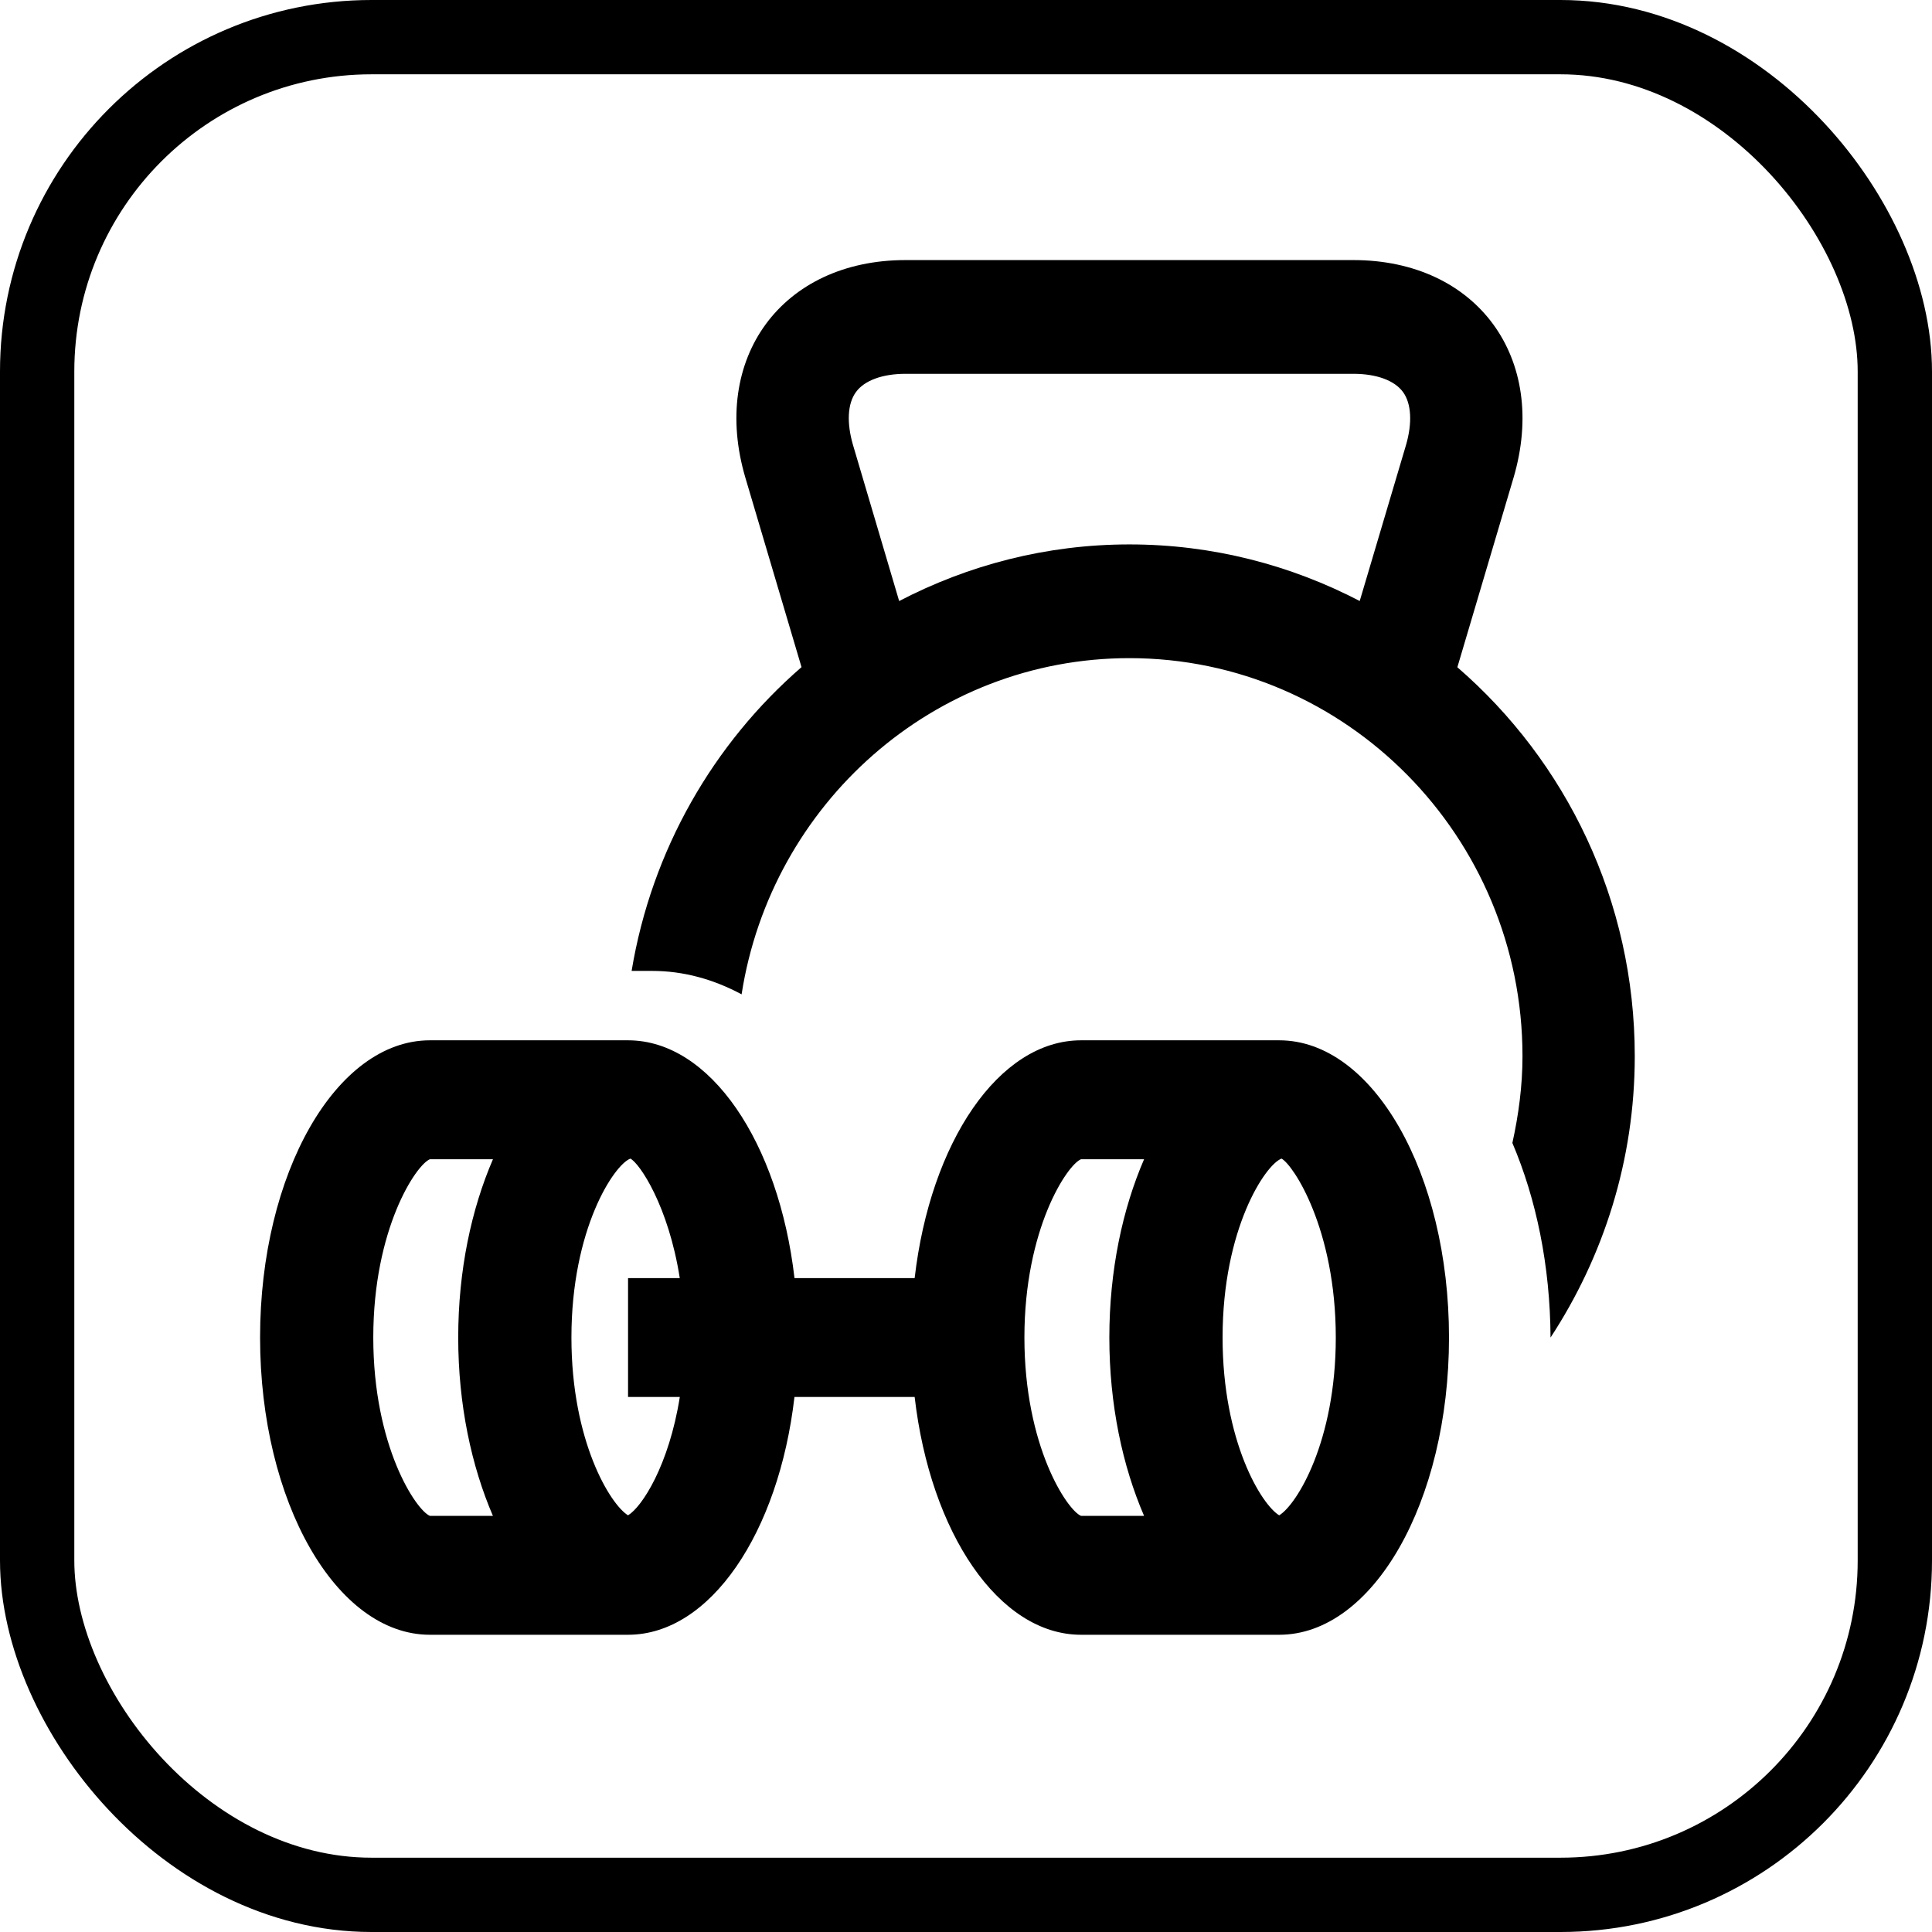
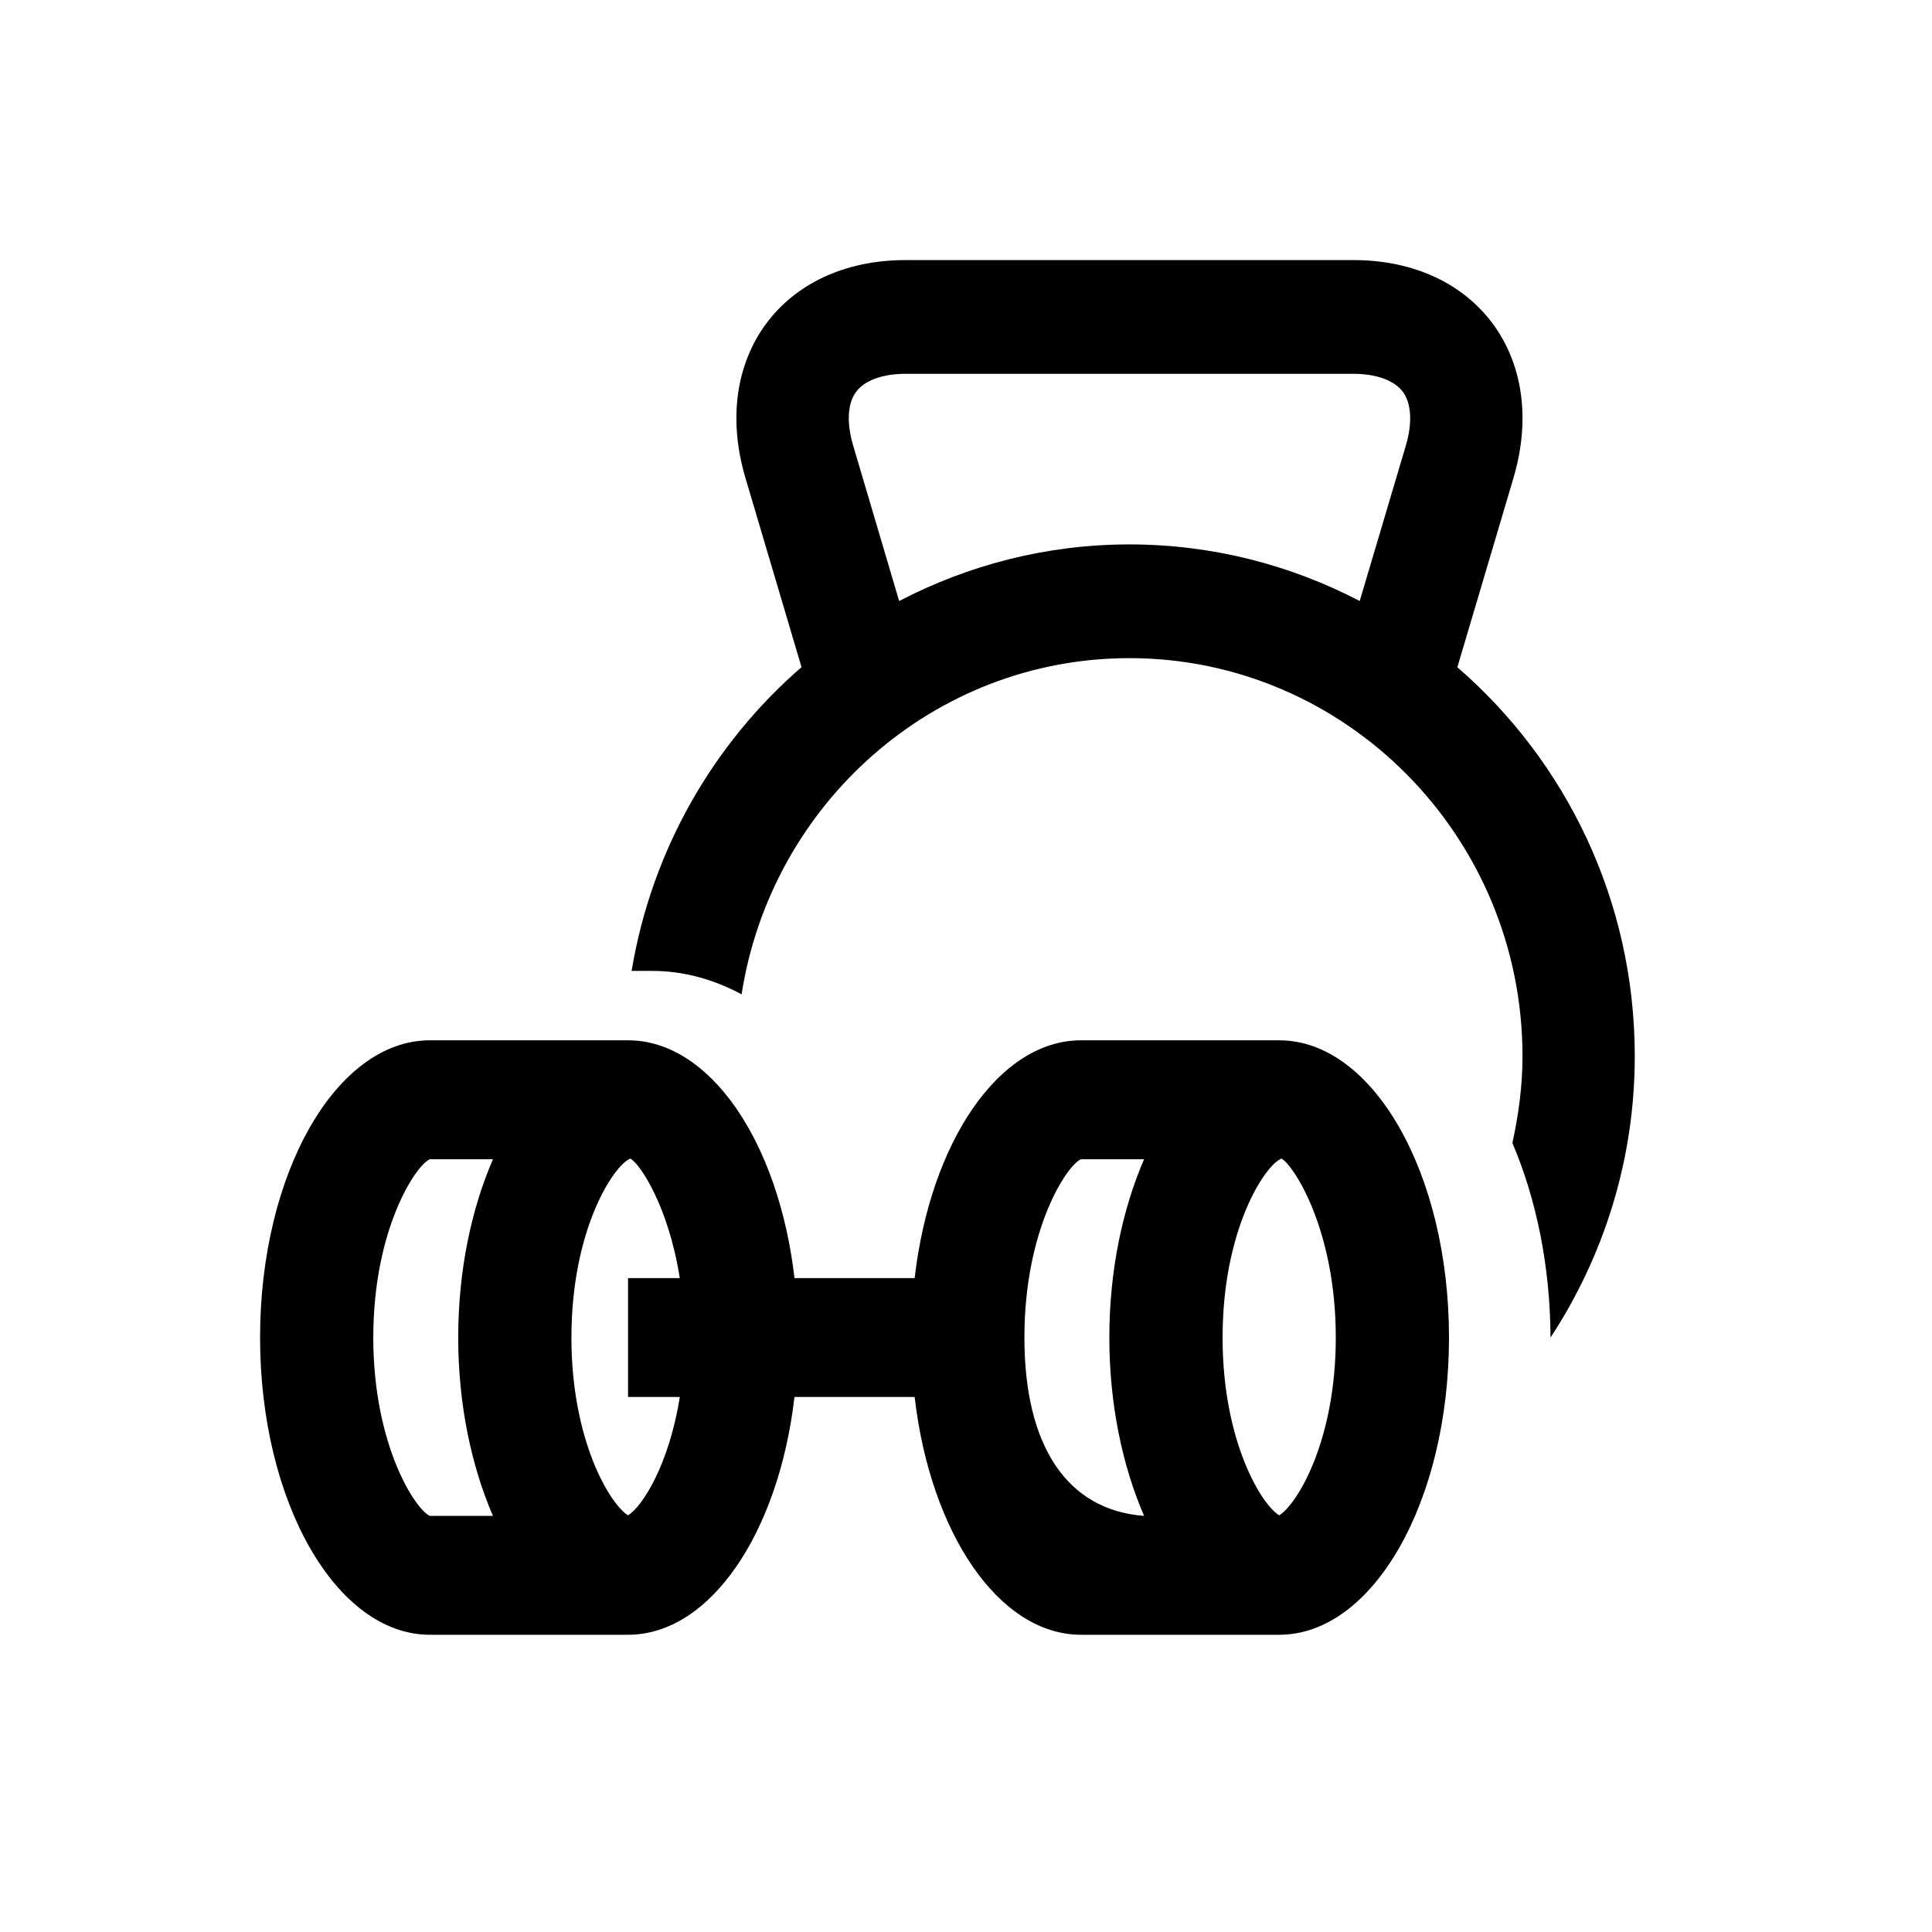
<svg xmlns="http://www.w3.org/2000/svg" width="52" height="52" viewBox="0 0 52 52" fill="none">
-   <rect x="1" y="1" width="50" height="50" rx="9" stroke="black" stroke-width="2" />
-   <path d="M34.43 28H29.096C26.882 28 25.04 30.748 24.618 34.4H21.384C20.96 30.748 19.118 28 16.904 28H11.571C9.047 28 7 31.582 7 36C7 40.42 9.048 44 11.571 44H16.904C19.117 44 20.96 41.253 21.383 37.6H24.618C25.04 41.253 26.882 44 29.096 44H34.43C36.953 44 39 40.42 39 36C39 31.582 36.953 28 34.43 28ZM13.267 40.8H11.571C11.196 40.645 10.047 38.922 10.047 36C10.047 33.078 11.196 31.353 11.571 31.201H13.268C12.689 32.541 12.333 34.191 12.333 36C12.333 37.81 12.69 39.459 13.267 40.8ZM16.904 40.785C16.431 40.498 15.38 38.797 15.38 36C15.38 33.075 16.529 31.348 16.967 31.184C17.217 31.314 17.992 32.458 18.296 34.4H16.904V37.6H18.297C18.006 39.436 17.281 40.557 16.904 40.785ZM30.793 40.8H29.096C28.722 40.645 27.572 38.922 27.572 36C27.572 33.078 28.722 31.353 29.096 31.201H30.793C30.214 32.541 29.858 34.191 29.858 36C29.858 37.81 30.214 39.459 30.793 40.8ZM34.43 40.785C33.953 40.498 32.906 38.797 32.906 36C32.906 33.075 34.055 31.348 34.492 31.184C34.805 31.348 35.953 33.075 35.953 36C35.953 38.797 34.903 40.498 34.43 40.785Z" fill="black" />
+   <path d="M34.43 28H29.096C26.882 28 25.04 30.748 24.618 34.4H21.384C20.96 30.748 19.118 28 16.904 28H11.571C9.047 28 7 31.582 7 36C7 40.42 9.048 44 11.571 44H16.904C19.117 44 20.96 41.253 21.383 37.6H24.618C25.04 41.253 26.882 44 29.096 44H34.43C36.953 44 39 40.42 39 36C39 31.582 36.953 28 34.43 28ZM13.267 40.8H11.571C11.196 40.645 10.047 38.922 10.047 36C10.047 33.078 11.196 31.353 11.571 31.201H13.268C12.689 32.541 12.333 34.191 12.333 36C12.333 37.81 12.69 39.459 13.267 40.8ZM16.904 40.785C16.431 40.498 15.38 38.797 15.38 36C15.38 33.075 16.529 31.348 16.967 31.184C17.217 31.314 17.992 32.458 18.296 34.4H16.904V37.6H18.297C18.006 39.436 17.281 40.557 16.904 40.785ZM30.793 40.8C28.722 40.645 27.572 38.922 27.572 36C27.572 33.078 28.722 31.353 29.096 31.201H30.793C30.214 32.541 29.858 34.191 29.858 36C29.858 37.81 30.214 39.459 30.793 40.8ZM34.43 40.785C33.953 40.498 32.906 38.797 32.906 36C32.906 33.075 34.055 31.348 34.492 31.184C34.805 31.348 35.953 33.075 35.953 36C35.953 38.797 34.903 40.498 34.43 40.785Z" fill="black" />
  <path d="M39.225 17.959L40.735 12.865C41.689 9.64 39.752 7 36.426 7H24.373C21.047 7 19.108 9.64 20.064 12.865L21.573 17.956C19.203 20.01 17.54 22.878 17 26.132H17.552C18.405 26.132 19.214 26.362 19.96 26.763C20.755 21.645 25.127 17.714 30.398 17.714C36.231 17.714 40.978 22.521 40.978 28.428C40.978 29.226 40.873 30.005 40.706 30.763C41.348 32.272 41.722 34.06 41.733 36C43.156 33.827 44 31.232 44 28.428C44 24.234 42.145 20.485 39.225 17.959ZM24.201 16.177L22.961 11.985C22.784 11.382 22.81 10.861 23.04 10.55C23.267 10.239 23.754 10.061 24.374 10.061H36.426C37.046 10.061 37.533 10.239 37.761 10.55C37.988 10.859 38.017 11.384 37.841 11.985L36.597 16.176C34.738 15.209 32.635 14.653 30.399 14.653C28.163 14.653 26.059 15.209 24.201 16.177Z" fill="black" />
</svg>